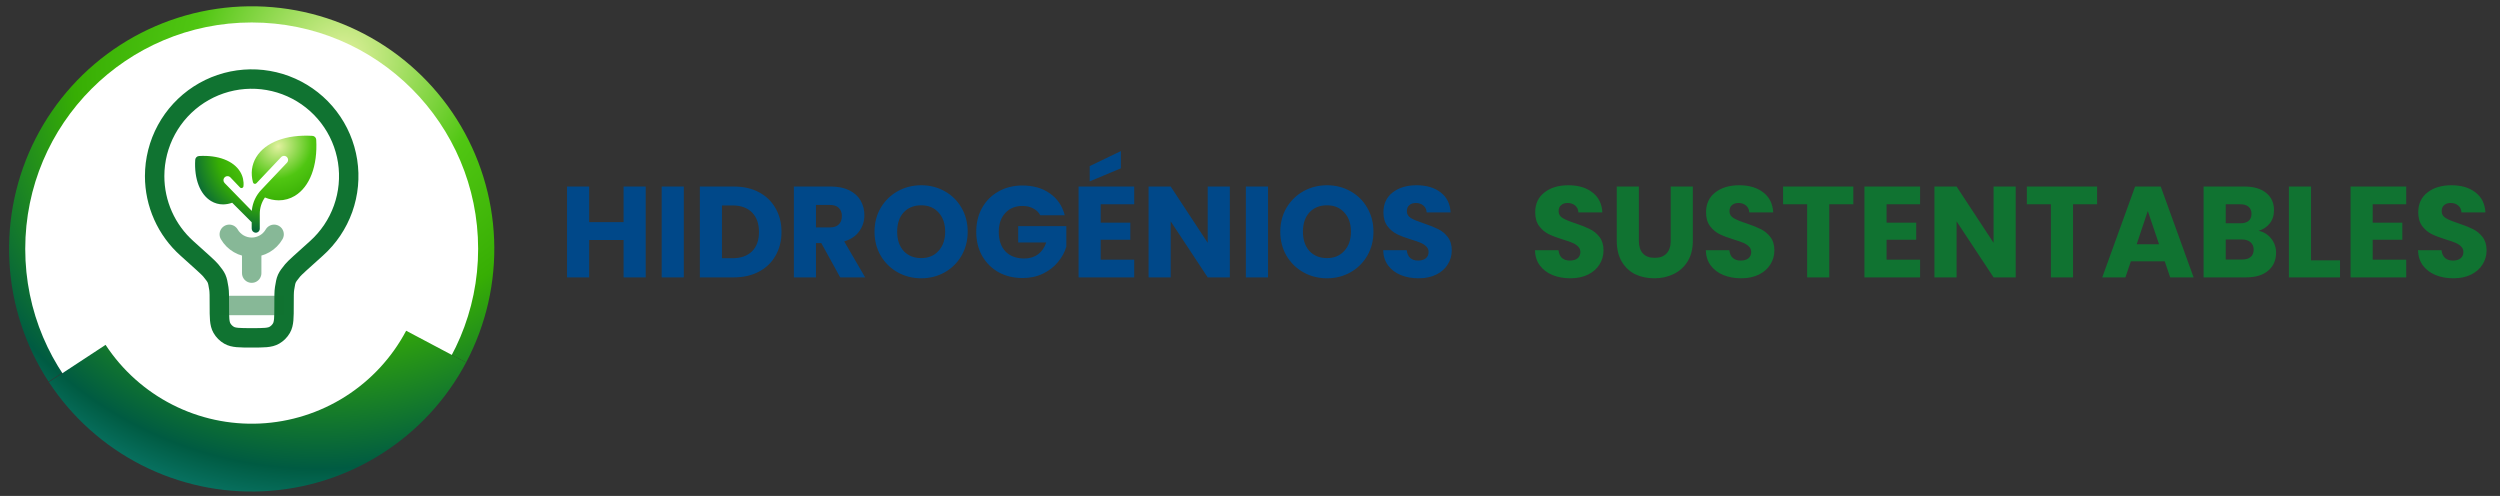
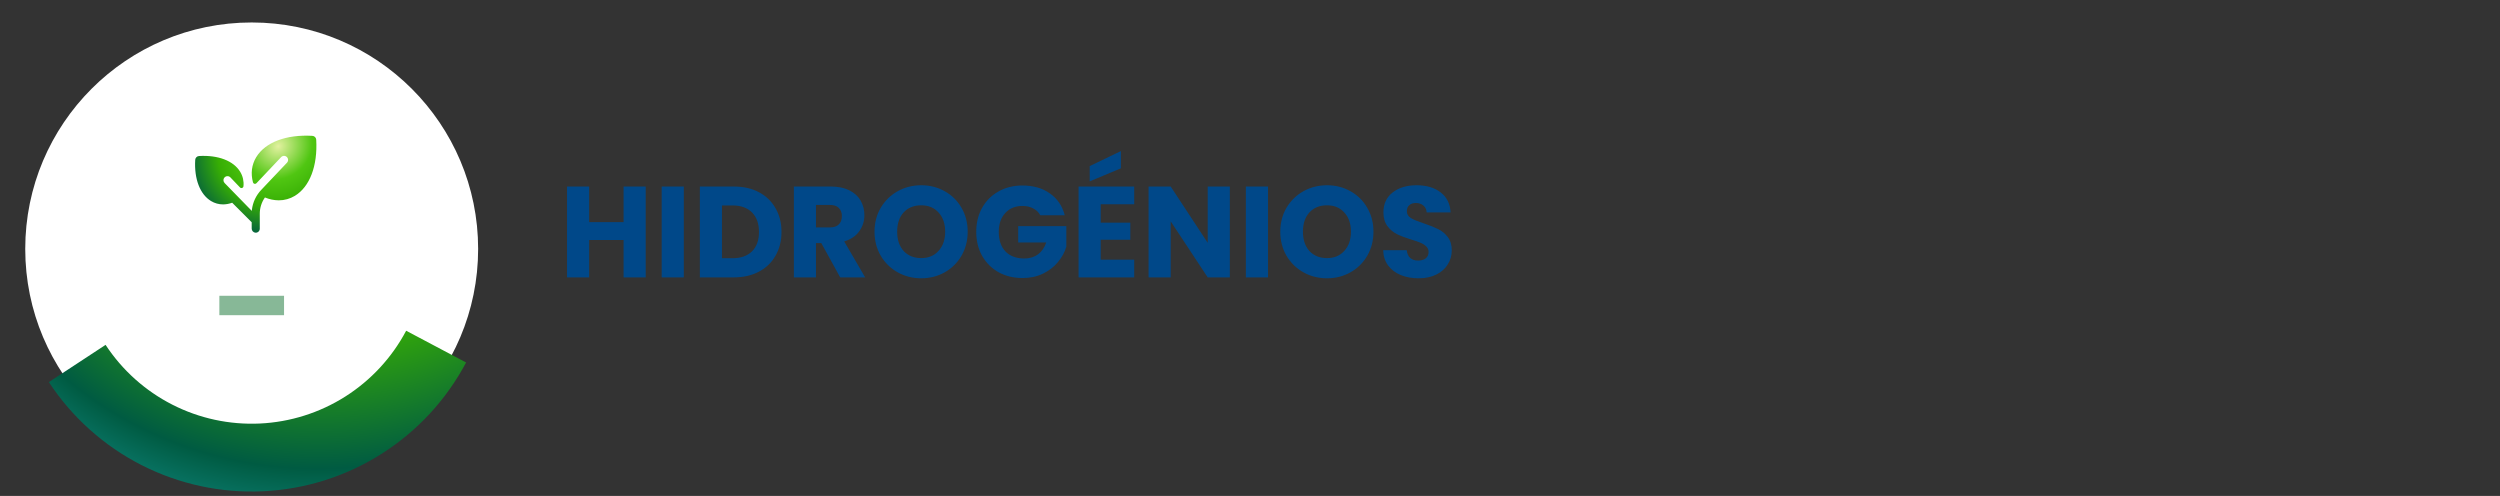
<svg xmlns="http://www.w3.org/2000/svg" width="247" height="49" viewBox="0 0 247 49" fill="none">
  <rect x="0" y="0" width="247" height="49" fill="#333333" stroke="none" />
  <path d="M63.796 18.43V27.405H61.61V23.71H58.209V27.405H56.023V18.43H58.209V21.946H61.61V18.43H63.796ZM67.561 18.43V27.405H65.374V18.43H67.561ZM72.507 18.43C73.453 18.43 74.28 18.618 74.987 18.993C75.695 19.368 76.24 19.896 76.624 20.578C77.016 21.252 77.212 22.032 77.212 22.918C77.212 23.796 77.016 24.576 76.624 25.257C76.24 25.939 75.691 26.468 74.975 26.843C74.267 27.218 73.445 27.405 72.507 27.405H69.145V18.43H72.507ZM72.367 25.513C73.193 25.513 73.837 25.287 74.297 24.836C74.757 24.384 74.987 23.745 74.987 22.918C74.987 22.091 74.757 21.448 74.297 20.987C73.837 20.527 73.193 20.297 72.367 20.297H71.331V25.513H72.367ZM83.011 27.405L81.144 24.017H80.62V27.405H78.434V18.43H82.103C82.81 18.43 83.411 18.554 83.906 18.801C84.408 19.048 84.784 19.389 85.031 19.824C85.278 20.25 85.401 20.727 85.401 21.256C85.401 21.852 85.231 22.385 84.89 22.854C84.558 23.323 84.063 23.655 83.407 23.851L85.478 27.405H83.011ZM80.62 22.47H81.975C82.376 22.47 82.674 22.372 82.87 22.176C83.075 21.98 83.177 21.703 83.177 21.345C83.177 21.004 83.075 20.736 82.87 20.54C82.674 20.344 82.376 20.246 81.975 20.246H80.62V22.47ZM91.018 27.495C90.174 27.495 89.399 27.299 88.691 26.907C87.993 26.515 87.434 25.969 87.017 25.27C86.608 24.563 86.403 23.77 86.403 22.892C86.403 22.014 86.608 21.226 87.017 20.527C87.434 19.828 87.993 19.283 88.691 18.891C89.399 18.499 90.174 18.303 91.018 18.303C91.862 18.303 92.633 18.499 93.332 18.891C94.04 19.283 94.594 19.828 94.994 20.527C95.403 21.226 95.608 22.014 95.608 22.892C95.608 23.77 95.403 24.563 94.994 25.27C94.585 25.969 94.031 26.515 93.332 26.907C92.633 27.299 91.862 27.495 91.018 27.495ZM91.018 25.5C91.734 25.5 92.305 25.262 92.731 24.784C93.166 24.307 93.383 23.676 93.383 22.892C93.383 22.1 93.166 21.469 92.731 21C92.305 20.523 91.734 20.284 91.018 20.284C90.294 20.284 89.714 20.519 89.279 20.987C88.853 21.456 88.64 22.091 88.64 22.892C88.64 23.685 88.853 24.32 89.279 24.797C89.714 25.266 90.294 25.5 91.018 25.5ZM102.782 21.269C102.62 20.97 102.386 20.744 102.079 20.591C101.78 20.429 101.427 20.348 101.018 20.348C100.31 20.348 99.743 20.582 99.317 21.051C98.891 21.512 98.678 22.13 98.678 22.905C98.678 23.732 98.9 24.38 99.343 24.848C99.794 25.309 100.412 25.539 101.197 25.539C101.734 25.539 102.185 25.402 102.552 25.13C102.927 24.857 103.199 24.465 103.37 23.953H100.596V22.343H105.352V24.375C105.19 24.921 104.913 25.428 104.521 25.897C104.137 26.366 103.647 26.745 103.05 27.035C102.454 27.324 101.78 27.469 101.03 27.469C100.144 27.469 99.351 27.277 98.652 26.894C97.962 26.502 97.421 25.961 97.029 25.27C96.645 24.58 96.453 23.791 96.453 22.905C96.453 22.019 96.645 21.23 97.029 20.54C97.421 19.841 97.962 19.3 98.652 18.916C99.343 18.524 100.131 18.328 101.018 18.328C102.091 18.328 102.995 18.588 103.728 19.108C104.469 19.628 104.96 20.348 105.198 21.269H102.782ZM108.749 20.182V21.997H111.676V23.685H108.749V25.654H112.06V27.405H106.563V18.43H112.06V20.182H108.749ZM110.743 16.628L107.662 17.919V16.41L110.743 14.927V16.628ZM121.508 27.405H119.322L115.665 21.869V27.405H113.479V18.43H115.665L119.322 23.992V18.43H121.508V27.405ZM125.279 18.43V27.405H123.093V18.43H125.279ZM131.108 27.495C130.264 27.495 129.488 27.299 128.781 26.907C128.082 26.515 127.524 25.969 127.106 25.27C126.697 24.563 126.492 23.77 126.492 22.892C126.492 22.014 126.697 21.226 127.106 20.527C127.524 19.828 128.082 19.283 128.781 18.891C129.488 18.499 130.264 18.303 131.108 18.303C131.951 18.303 132.723 18.499 133.422 18.891C134.129 19.283 134.683 19.828 135.084 20.527C135.493 21.226 135.697 22.014 135.697 22.892C135.697 23.77 135.493 24.563 135.084 25.27C134.675 25.969 134.121 26.515 133.422 26.907C132.723 27.299 131.951 27.495 131.108 27.495ZM131.108 25.5C131.824 25.5 132.395 25.262 132.821 24.784C133.256 24.307 133.473 23.676 133.473 22.892C133.473 22.1 133.256 21.469 132.821 21C132.395 20.523 131.824 20.284 131.108 20.284C130.383 20.284 129.804 20.519 129.369 20.987C128.943 21.456 128.73 22.091 128.73 22.892C128.73 23.685 128.943 24.32 129.369 24.797C129.804 25.266 130.383 25.5 131.108 25.5ZM140.161 27.495C139.505 27.495 138.917 27.388 138.397 27.175C137.877 26.962 137.459 26.647 137.144 26.229C136.837 25.811 136.675 25.309 136.658 24.721H138.985C139.019 25.053 139.134 25.309 139.33 25.488C139.526 25.658 139.782 25.743 140.097 25.743C140.421 25.743 140.677 25.671 140.864 25.526C141.052 25.372 141.145 25.164 141.145 24.899C141.145 24.678 141.069 24.495 140.915 24.35C140.77 24.205 140.587 24.085 140.365 23.992C140.152 23.898 139.846 23.791 139.445 23.672C138.865 23.493 138.392 23.314 138.026 23.135C137.659 22.956 137.344 22.692 137.08 22.343C136.816 21.993 136.683 21.537 136.683 20.975C136.683 20.139 136.986 19.487 137.591 19.018C138.196 18.541 138.985 18.303 139.956 18.303C140.945 18.303 141.742 18.541 142.347 19.018C142.952 19.487 143.276 20.144 143.319 20.987H140.954C140.937 20.698 140.83 20.472 140.634 20.31C140.438 20.139 140.186 20.054 139.88 20.054C139.615 20.054 139.402 20.127 139.24 20.271C139.078 20.408 138.998 20.608 138.998 20.872C138.998 21.162 139.134 21.388 139.407 21.55C139.679 21.712 140.106 21.887 140.685 22.074C141.265 22.27 141.733 22.458 142.091 22.637C142.458 22.816 142.773 23.076 143.037 23.416C143.302 23.757 143.434 24.196 143.434 24.733C143.434 25.245 143.302 25.709 143.037 26.127C142.782 26.544 142.407 26.877 141.912 27.124C141.418 27.371 140.834 27.495 140.161 27.495Z" fill="#004889" />
-   <path d="M155.155 27.495C154.499 27.495 153.911 27.388 153.391 27.175C152.871 26.962 152.453 26.647 152.138 26.229C151.831 25.811 151.669 25.309 151.652 24.721H153.979C154.013 25.053 154.128 25.309 154.324 25.488C154.52 25.658 154.776 25.743 155.091 25.743C155.415 25.743 155.671 25.671 155.858 25.526C156.046 25.372 156.14 25.164 156.14 24.899C156.14 24.678 156.063 24.495 155.909 24.35C155.765 24.205 155.581 24.085 155.36 23.992C155.147 23.898 154.84 23.791 154.439 23.672C153.86 23.493 153.387 23.314 153.02 23.135C152.654 22.956 152.338 22.692 152.074 22.343C151.81 21.993 151.678 21.537 151.678 20.975C151.678 20.139 151.98 19.487 152.585 19.018C153.191 18.541 153.979 18.303 154.951 18.303C155.939 18.303 156.736 18.541 157.341 19.018C157.947 19.487 158.27 20.144 158.313 20.987H155.948C155.931 20.698 155.824 20.472 155.628 20.31C155.432 20.139 155.181 20.054 154.874 20.054C154.61 20.054 154.397 20.127 154.235 20.271C154.073 20.408 153.992 20.608 153.992 20.872C153.992 21.162 154.128 21.388 154.401 21.55C154.674 21.712 155.1 21.887 155.679 22.074C156.259 22.27 156.728 22.458 157.086 22.637C157.452 22.816 157.768 23.076 158.032 23.416C158.296 23.757 158.428 24.196 158.428 24.733C158.428 25.245 158.296 25.709 158.032 26.127C157.776 26.544 157.401 26.877 156.907 27.124C156.412 27.371 155.829 27.495 155.155 27.495ZM161.921 18.43V23.8C161.921 24.337 162.053 24.75 162.318 25.04C162.582 25.33 162.97 25.475 163.481 25.475C163.992 25.475 164.384 25.33 164.657 25.04C164.93 24.75 165.066 24.337 165.066 23.8V18.43H167.252V23.787C167.252 24.588 167.082 25.266 166.741 25.82C166.4 26.374 165.94 26.792 165.36 27.073C164.789 27.354 164.15 27.495 163.443 27.495C162.735 27.495 162.1 27.358 161.538 27.086C160.984 26.804 160.545 26.387 160.221 25.833C159.897 25.27 159.735 24.588 159.735 23.787V18.43H161.921ZM172.035 27.495C171.379 27.495 170.791 27.388 170.271 27.175C169.751 26.962 169.333 26.647 169.018 26.229C168.711 25.811 168.549 25.309 168.532 24.721H170.859C170.893 25.053 171.008 25.309 171.204 25.488C171.4 25.658 171.656 25.743 171.971 25.743C172.295 25.743 172.551 25.671 172.738 25.526C172.926 25.372 173.019 25.164 173.019 24.899C173.019 24.678 172.943 24.495 172.789 24.35C172.644 24.205 172.461 24.085 172.24 23.992C172.026 23.898 171.72 23.791 171.319 23.672C170.739 23.493 170.266 23.314 169.9 23.135C169.533 22.956 169.218 22.692 168.954 22.343C168.69 21.993 168.558 21.537 168.558 20.975C168.558 20.139 168.86 19.487 169.465 19.018C170.07 18.541 170.859 18.303 171.83 18.303C172.819 18.303 173.616 18.541 174.221 19.018C174.826 19.487 175.15 20.144 175.193 20.987H172.828C172.811 20.698 172.704 20.472 172.508 20.31C172.312 20.139 172.061 20.054 171.754 20.054C171.489 20.054 171.276 20.127 171.114 20.271C170.953 20.408 170.872 20.608 170.872 20.872C170.872 21.162 171.008 21.388 171.281 21.55C171.553 21.712 171.98 21.887 172.559 22.074C173.139 22.27 173.607 22.458 173.965 22.637C174.332 22.816 174.647 23.076 174.911 23.416C175.176 23.757 175.308 24.196 175.308 24.733C175.308 25.245 175.176 25.709 174.911 26.127C174.656 26.544 174.281 26.877 173.786 27.124C173.292 27.371 172.708 27.495 172.035 27.495ZM183.109 18.43V20.182H180.732V27.405H178.545V20.182H176.167V18.43H183.109ZM186.393 20.182V21.997H189.321V23.685H186.393V25.654H189.704V27.405H184.207V18.43H189.704V20.182H186.393ZM199.152 27.405H196.966L193.31 21.869V27.405H191.123V18.43H193.31L196.966 23.992V18.43H199.152V27.405ZM207.193 18.43V20.182H204.815V27.405H202.629V20.182H200.251V18.43H207.193ZM213.877 25.82H210.528L209.991 27.405H207.702L210.949 18.43H213.481L216.728 27.405H214.414L213.877 25.82ZM213.315 24.132L212.202 20.847L211.103 24.132H213.315ZM223.15 22.803C223.67 22.914 224.087 23.174 224.403 23.583C224.718 23.983 224.876 24.444 224.876 24.963C224.876 25.713 224.612 26.31 224.083 26.753C223.563 27.188 222.835 27.405 221.897 27.405H217.716V18.43H221.756C222.668 18.43 223.38 18.639 223.891 19.057C224.411 19.474 224.671 20.041 224.671 20.757C224.671 21.286 224.531 21.725 224.249 22.074C223.977 22.424 223.61 22.666 223.15 22.803ZM219.903 22.061H221.335C221.693 22.061 221.965 21.985 222.153 21.831C222.349 21.669 222.447 21.435 222.447 21.128C222.447 20.821 222.349 20.587 222.153 20.425C221.965 20.263 221.693 20.182 221.335 20.182H219.903V22.061ZM221.514 25.641C221.88 25.641 222.161 25.56 222.357 25.398C222.562 25.228 222.664 24.985 222.664 24.669C222.664 24.354 222.558 24.107 222.345 23.928C222.14 23.749 221.854 23.659 221.488 23.659H219.903V25.641H221.514ZM228.33 25.718H231.194V27.405H226.144V18.43H228.33V25.718ZM234.423 20.182V21.997H237.35V23.685H234.423V25.654H237.734V27.405H232.237V18.43H237.734V20.182H234.423ZM242.401 27.495C241.744 27.495 241.156 27.388 240.636 27.175C240.116 26.962 239.699 26.647 239.383 26.229C239.077 25.811 238.915 25.309 238.898 24.721H241.224C241.258 25.053 241.374 25.309 241.57 25.488C241.766 25.658 242.021 25.743 242.337 25.743C242.661 25.743 242.916 25.671 243.104 25.526C243.291 25.372 243.385 25.164 243.385 24.899C243.385 24.678 243.308 24.495 243.155 24.35C243.01 24.205 242.827 24.085 242.605 23.992C242.392 23.898 242.085 23.791 241.685 23.672C241.105 23.493 240.632 23.314 240.266 23.135C239.899 22.956 239.584 22.692 239.319 22.343C239.055 21.993 238.923 21.537 238.923 20.975C238.923 20.139 239.226 19.487 239.831 19.018C240.436 18.541 241.224 18.303 242.196 18.303C243.185 18.303 243.982 18.541 244.587 19.018C245.192 19.487 245.516 20.144 245.558 20.987H243.193C243.176 20.698 243.07 20.472 242.874 20.31C242.678 20.139 242.426 20.054 242.119 20.054C241.855 20.054 241.642 20.127 241.48 20.271C241.318 20.408 241.237 20.608 241.237 20.872C241.237 21.162 241.374 21.388 241.646 21.55C241.919 21.712 242.345 21.887 242.925 22.074C243.504 22.27 243.973 22.458 244.331 22.637C244.698 22.816 245.013 23.076 245.277 23.416C245.541 23.757 245.673 24.196 245.673 24.733C245.673 25.245 245.541 25.709 245.277 26.127C245.021 26.544 244.646 26.877 244.152 27.124C243.658 27.371 243.074 27.495 242.401 27.495Z" fill="#107331" />
-   <path d="M46.05 35.813C48.028 32.078 48.984 27.886 48.82 23.662C48.656 19.438 47.378 15.333 45.116 11.763C42.853 8.192 39.687 5.283 35.938 3.331C32.189 1.379 27.991 0.453 23.768 0.646C19.546 0.84 15.45 2.147 11.895 4.434C8.341 6.721 5.454 9.908 3.528 13.67C1.602 17.433 0.706 21.638 0.929 25.859C1.152 30.08 2.488 34.166 4.8 37.705L24.867 24.592L46.05 35.813Z" fill="url(#paint0_radial_173_36985)" />
  <circle cx="24.867" cy="24.593" r="22.373" fill="white" />
  <path d="M46.05 35.813C44.1 39.494 41.225 42.603 37.708 44.834C34.191 47.065 30.153 48.342 25.992 48.537C21.831 48.733 17.691 47.841 13.98 45.949C10.27 44.057 7.115 41.231 4.829 37.75L10.431 34.072C12.078 36.58 14.35 38.616 17.024 39.979C19.697 41.342 22.68 41.984 25.677 41.844C28.675 41.703 31.584 40.783 34.118 39.176C36.652 37.568 38.724 35.328 40.128 32.676L46.05 35.813Z" fill="url(#paint1_radial_173_36985)" />
-   <path d="M15.279 17.397C15.28 15.798 15.68 14.224 16.443 12.819C17.207 11.414 18.31 10.222 19.652 9.352C20.994 8.482 22.533 7.962 24.127 7.838C25.722 7.715 27.322 7.992 28.782 8.645C30.242 9.298 31.515 10.305 32.486 11.576C33.458 12.847 34.095 14.34 34.342 15.921C34.588 17.501 34.435 19.117 33.898 20.624C33.359 22.13 32.453 23.477 31.261 24.544C29.829 25.826 29.114 26.468 28.919 26.704C28.297 27.473 28.27 27.535 28.114 28.511C28.064 28.814 28.064 29.269 28.064 30.182C28.064 31.377 28.064 31.974 27.807 32.419C27.639 32.711 27.397 32.953 27.105 33.121C26.66 33.378 26.063 33.378 24.868 33.378C23.672 33.378 23.075 33.378 22.631 33.121C22.339 32.953 22.097 32.711 21.929 32.419C21.672 31.974 21.672 31.377 21.672 30.182C21.672 29.27 21.672 28.814 21.623 28.511C21.466 27.535 21.439 27.473 20.816 26.706C20.623 26.468 19.906 25.826 18.474 24.543C17.468 23.644 16.663 22.543 16.113 21.312C15.562 20.08 15.278 18.746 15.279 17.397Z" stroke="#107331" stroke-width="1.918" />
  <path opacity="0.5" d="M28.064 30.182H21.672" stroke="#107331" stroke-width="1.918" />
-   <path opacity="0.5" d="M24.868 26.986V24.429M24.868 24.429C25.316 24.429 25.757 24.311 26.146 24.086C26.535 23.862 26.858 23.539 27.082 23.15M24.868 24.429C24.419 24.429 23.978 24.311 23.589 24.086C23.201 23.862 22.878 23.539 22.653 23.15" stroke="#107331" stroke-width="1.918" stroke-linecap="round" />
  <path d="M29.132 19.349C28.653 19.64 28.103 19.794 27.543 19.792C27.073 19.788 26.609 19.692 26.176 19.509C25.843 19.98 25.665 20.542 25.666 21.119V22.591C25.666 22.646 25.655 22.7 25.633 22.751C25.612 22.801 25.58 22.846 25.54 22.884C25.5 22.921 25.453 22.95 25.401 22.968C25.35 22.987 25.295 22.995 25.24 22.991C25.137 22.982 25.042 22.935 24.973 22.858C24.904 22.782 24.866 22.682 24.867 22.579V21.958L22.939 20.029C22.652 20.136 22.349 20.192 22.043 20.195C21.622 20.196 21.209 20.081 20.849 19.862C19.761 19.201 19.175 17.679 19.288 15.79C19.294 15.692 19.335 15.6 19.405 15.531C19.474 15.462 19.566 15.42 19.664 15.415C21.553 15.303 23.074 15.887 23.733 16.975C23.992 17.401 24.105 17.901 24.055 18.397C24.052 18.436 24.038 18.472 24.015 18.503C23.991 18.534 23.959 18.557 23.923 18.569C23.886 18.582 23.847 18.584 23.809 18.575C23.772 18.566 23.738 18.547 23.711 18.518L22.753 17.515C22.677 17.443 22.576 17.404 22.472 17.405C22.368 17.406 22.269 17.448 22.195 17.522C22.121 17.596 22.079 17.695 22.078 17.799C22.077 17.904 22.116 18.004 22.188 18.08L24.878 20.838C24.881 20.799 24.885 20.761 24.889 20.722C24.976 19.981 25.303 19.29 25.819 18.752L28.345 16.082C28.42 16.007 28.462 15.906 28.463 15.8C28.463 15.694 28.421 15.592 28.346 15.517C28.271 15.442 28.169 15.4 28.063 15.4C27.957 15.4 27.856 15.442 27.781 15.517L25.334 18.105C25.31 18.131 25.279 18.149 25.244 18.159C25.21 18.169 25.174 18.17 25.139 18.161C25.105 18.152 25.073 18.134 25.048 18.109C25.023 18.084 25.005 18.052 24.995 18.018C24.759 17.145 24.863 16.276 25.315 15.53C26.207 14.058 28.282 13.27 30.866 13.422C30.964 13.428 31.056 13.469 31.126 13.538C31.195 13.607 31.236 13.7 31.242 13.797C31.392 16.382 30.604 18.458 29.132 19.349Z" fill="url(#paint2_radial_173_36985)" />
  <defs>
    <radialGradient id="paint0_radial_173_36985" cx="0" cy="0" r="1" gradientUnits="userSpaceOnUse" gradientTransform="translate(33.724 5.895) rotate(137.302) scale(53.376 50.41)">
      <stop stop-color="#E2F19F" />
      <stop offset="0.285" stop-color="#50C612" />
      <stop offset="0.506" stop-color="#37AE04" />
      <stop offset="0.78" stop-color="#005B42" />
      <stop offset="1" stop-color="#1AA5A8" />
    </radialGradient>
    <radialGradient id="paint1_radial_173_36985" cx="0" cy="0" r="1" gradientUnits="userSpaceOnUse" gradientTransform="translate(33.724 5.895) rotate(137.302) scale(53.376 50.41)">
      <stop stop-color="#E2F19F" />
      <stop offset="0.285" stop-color="#50C612" />
      <stop offset="0.506" stop-color="#37AE04" />
      <stop offset="0.78" stop-color="#005B42" />
      <stop offset="1" stop-color="#1AA5A8" />
    </radialGradient>
    <radialGradient id="paint2_radial_173_36985" cx="0" cy="0" r="1" gradientUnits="userSpaceOnUse" gradientTransform="translate(27.482 14.458) rotate(143.566) scale(12.19 11.037)">
      <stop stop-color="#E2F19F" />
      <stop offset="0.285" stop-color="#50C612" />
      <stop offset="0.506" stop-color="#37AE04" />
      <stop offset="0.78" stop-color="#005B42" />
      <stop offset="1" stop-color="#1AA5A8" />
    </radialGradient>
  </defs>
</svg>